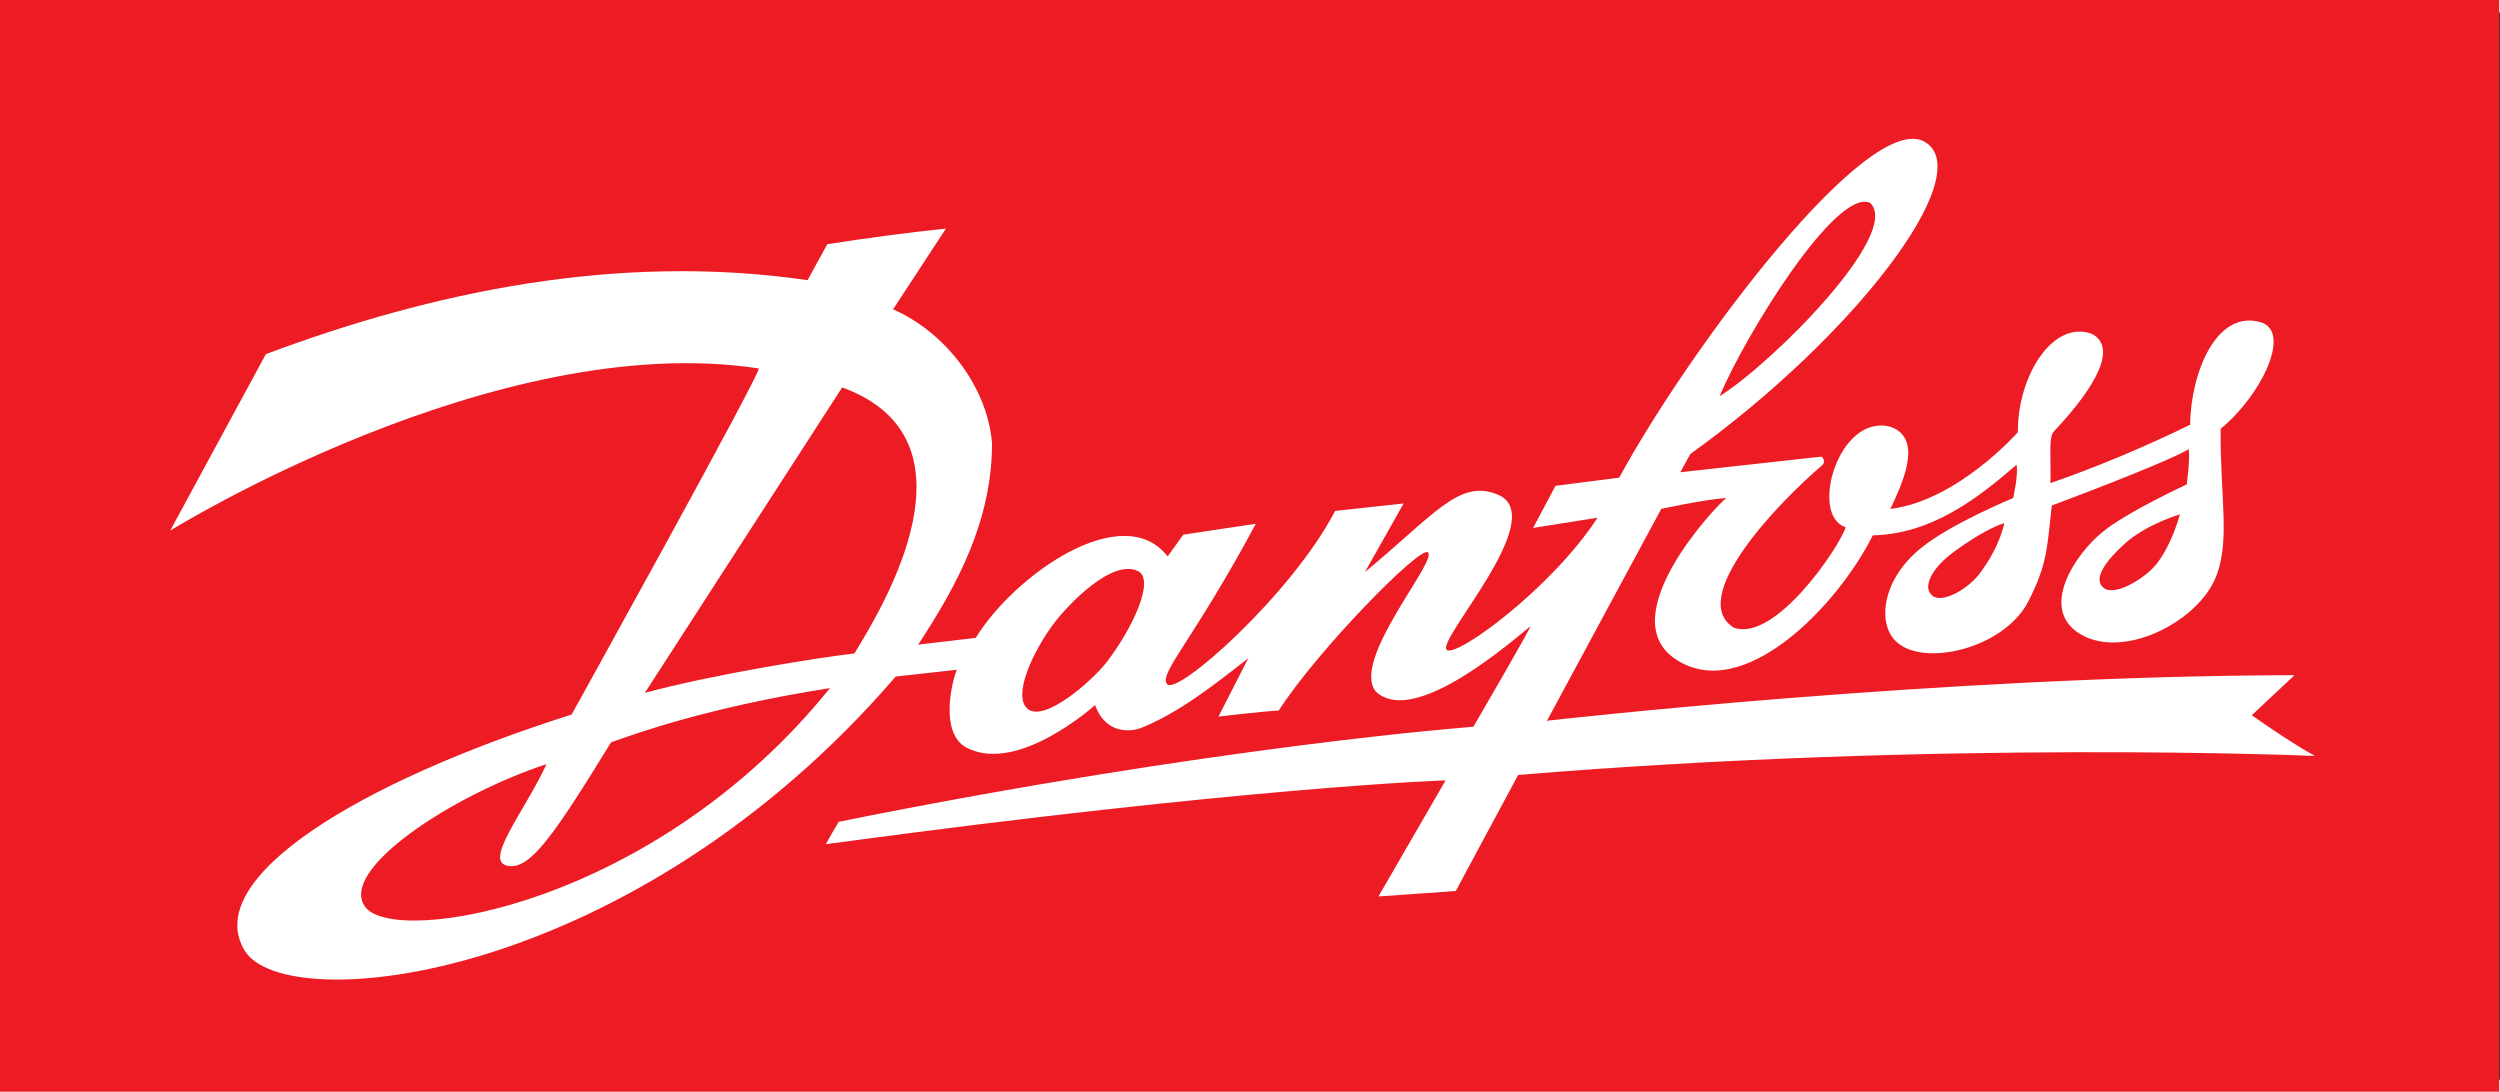
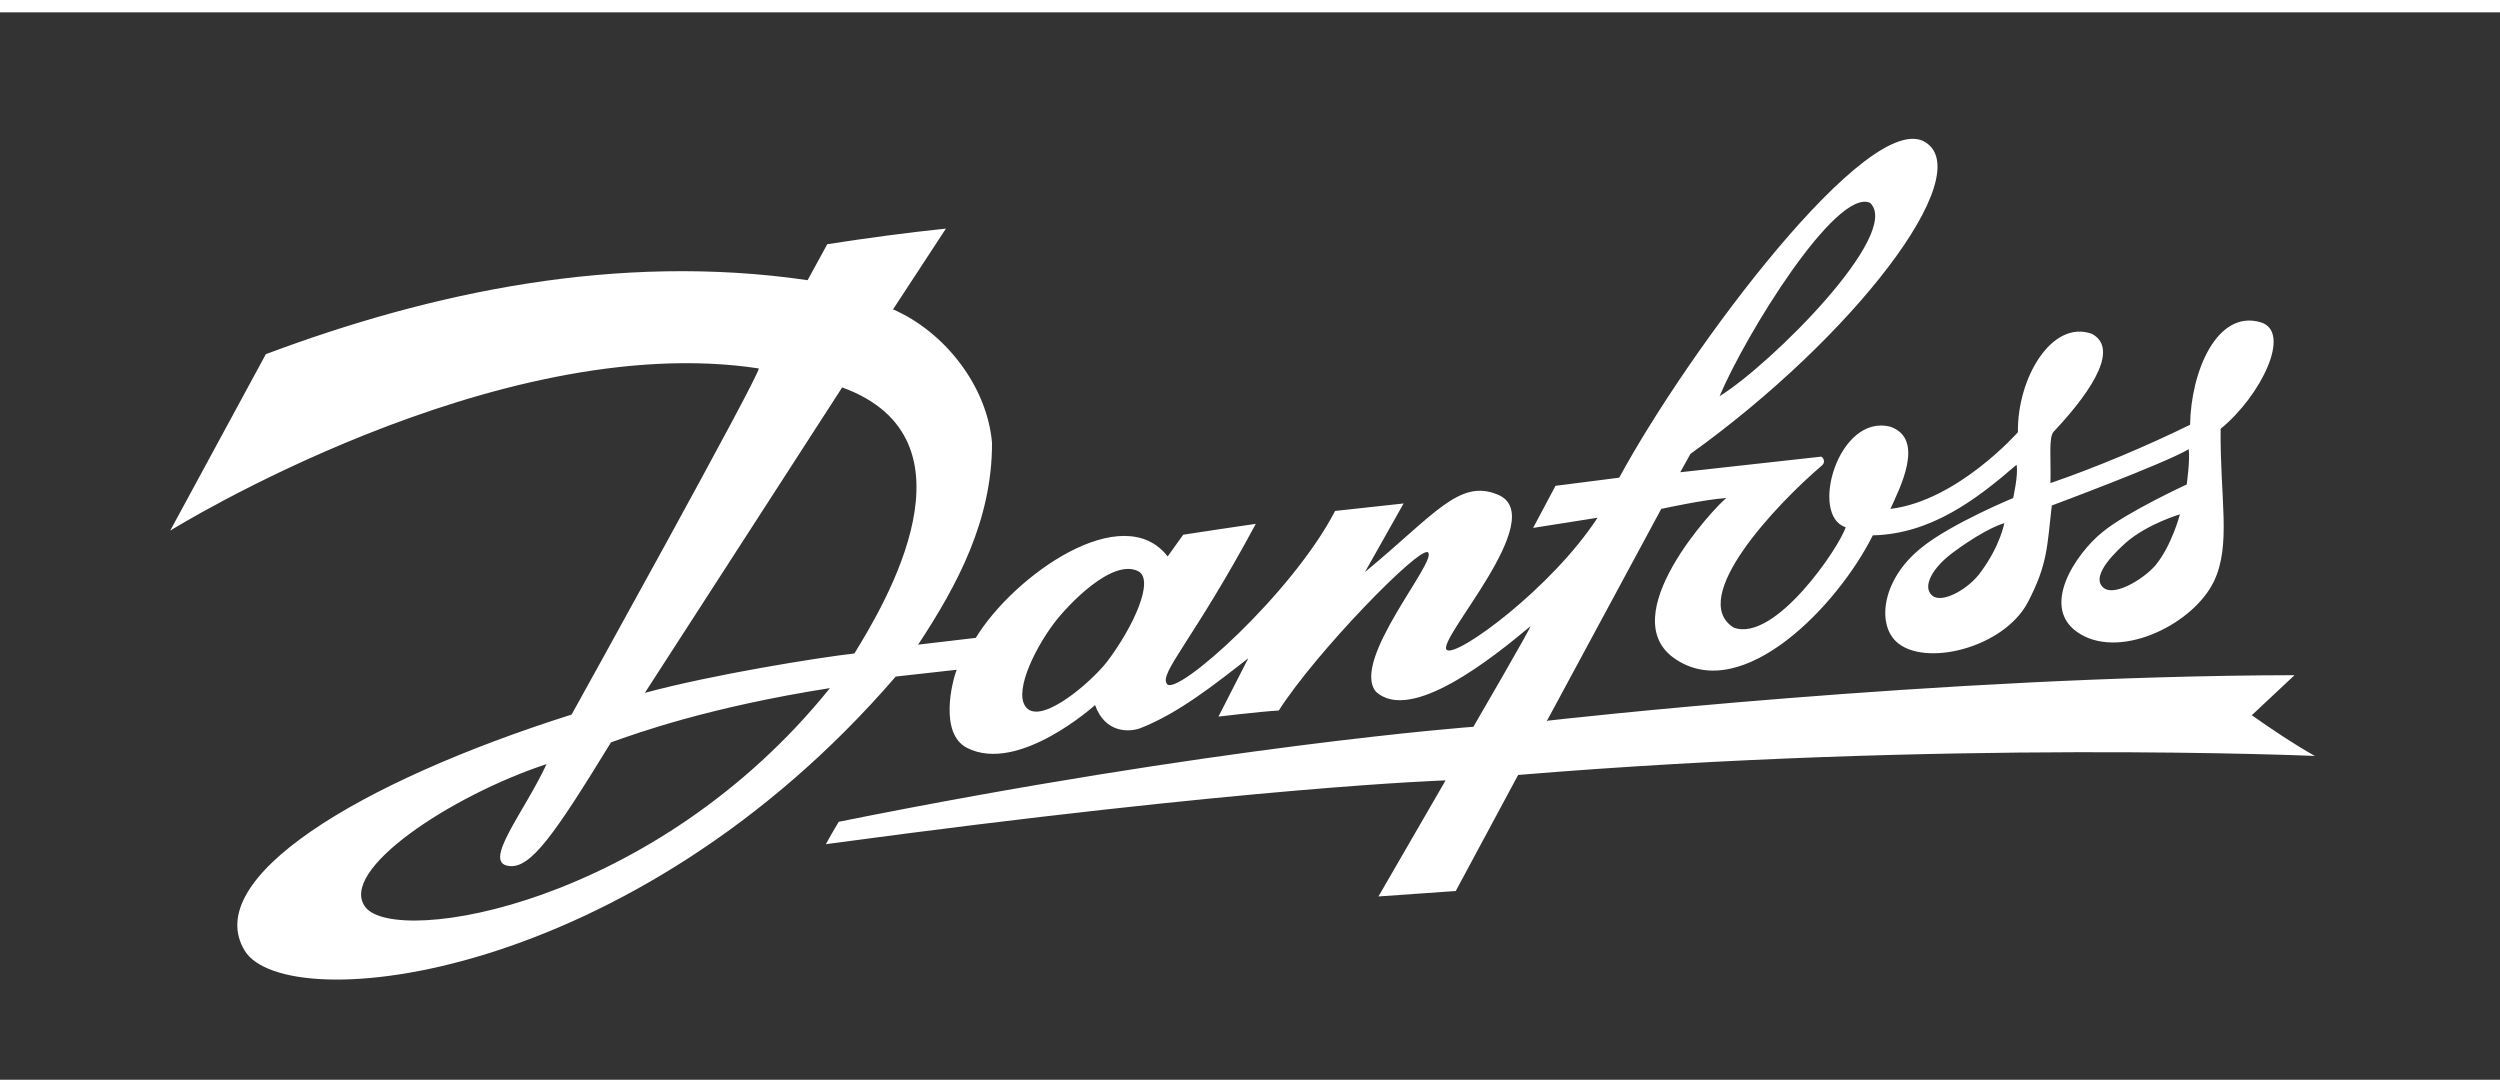
<svg xmlns="http://www.w3.org/2000/svg" id="Logo" width="380" height="166" version="1.1" viewBox="15 0 389.04 166.1" xml:space="preserve">
  <rect x="15" y="0" width="389.04" height="166.1" fill="#333333" stroke="none" />
  <style type="text/css">
	.logo-background{fill:#ED1C24;}
	.logo-inscription{fill:#FFFFFF;}
	.right-gradient{fill:url(#SVGID_1_);}
	.left-gradient{fill:url(#SVGID_2_);}
</style>
  <g transform="matrix(.998 0 0 .999 -5.092 -.909)">
    <g transform="translate(-4.268 .948)">
-       <rect class="logo-background" x="24.394" y="-2.012" width="389.7" height="170.1" />
      <path class="logo-inscription" d="m65.854 53.204c25.691-9.621 54.765-15.859 84.474-11.524l3.066-5.603c6.132-0.952 12.37-1.797 18.502-2.432l-8.246 12.581c8.035 3.489 14.696 11.947 15.436 20.828 0 12.053-5.392 22.096-11.524 31.4l8.987-1.057c6.026-9.832 22.942-21.673 29.92-12.687l2.432-3.383s11.101-1.692 11.312-1.692c-9.832 18.29-15.119 23.259-13.85 24.951 1.48 2.009 19.453-13.956 26.22-26.96l10.678-1.163-6.026 10.678c10.784-8.881 14.696-14.59 20.722-12.053 8.352 3.489-9.938 22.942-7.929 24.211 1.692 1.057 16.387-9.727 23.471-20.616l-10.044 1.586 3.489-6.555 9.938-1.269c10.784-19.876 39.118-57.831 47.787-52.228 8.035 5.181-11.312 30.343-36.686 48.527l-1.586 2.855 21.991-2.432c0.423 0.211 0.634 0.952 0.106 1.374-7.083 6.026-21.039 20.722-13.744 25.268 6.449 2.326 16.493-12.581 17.444-15.647-5.709-1.797-1.163-17.762 6.978-15.647 5.498 1.903 1.374 9.727 0 12.793 10.467-1.269 19.876-11.947 19.876-11.947-0.106-8.458 5.286-17.55 11.524-15.33 4.018 2.115 0.74 8.141-5.921 15.224-0.846 0.846-0.423 4.123-0.529 8.035 7.083-2.432 15.119-5.815 21.779-9.092 0.106-8.141 4.123-17.973 10.995-15.964 4.969 1.48 0 11.524-6.238 16.599-0.106 10.89 1.692 18.079-1.057 23.788-3.172 6.555-14.167 12.053-20.722 8.246-6.766-3.912-0.74-12.687 3.383-15.964 3.7-3.066 13.11-7.401 13.11-7.401s0.529-3.7 0.317-5.498c-3.7 2.22-21.356 8.775-21.356 8.775-0.74 6.449-0.634 9.092-3.7 15.013-3.806 7.295-16.387 10.255-20.616 6.132-2.96-2.855-2.115-9.727 4.018-14.59 4.546-3.7 14.273-7.718 14.273-7.718s0.846-3.7 0.529-5.181c-6.238 5.392-13.321 10.784-22.414 10.995-5.498 10.995-20.193 26.22-30.66 19.348-10.15-6.555 6.132-23.894 7.824-25.162-3.383 0.211-10.15 1.692-10.15 1.692l-17.867 33.092 0.211-0.106s61.003-6.978 116.4-7.083l-6.661 6.238c3.172 2.22 6.449 4.44 9.832 6.343 0 0-57.725-2.537-124.23 2.96l-9.727 18.079-12.053 0.846 10.467-18.079s-30.237 0.952-96.632 9.938c0.74-1.374 0.952-1.692 2.009-3.489 58.888-11.841 98.958-14.801 98.958-14.801s9.304-15.964 8.881-15.647c-5.815 4.863-18.713 15.224-24.105 10.15-3.912-4.863 9.727-20.405 8.141-21.673-1.269-1.057-17.445 15.541-23.259 24.634-3.277 0.211-9.409 0.952-9.409 0.952l4.652-9.092c-5.286 4.123-10.89 8.564-16.81 10.89-1.692 0.634-5.498 0.846-7.083-3.595 0 0-11.947 10.784-19.982 6.661-4.335-2.22-2.326-10.361-1.586-12.158l-9.515 1.057c-41.232 47.787-95.046 53.179-101.5 42.713-6.872-11.207 17.55-26.22 50.959-36.792 0 0 29.709-53.496 29.18-53.919-41.021-6.238-91.769 25.268-91.769 25.268zm15.541 86.165c4.863 6.132 45.144-0.317 72.421-34.149-18.819 2.96-30.026 6.978-34.149 8.458-8.881 14.484-12.581 19.77-15.964 19.242-4.123-0.529 2.432-8.352 5.921-15.859-14.801 4.863-32.669 16.599-28.228 22.308zm43.558-33.409c10.572-2.855 27.065-5.498 32.669-6.132 4.758-7.718 20.193-33.409-1.903-41.444zm63.752-10.784c-3.172 4.229-6.555 11.312-4.018 13.321 2.643 2.009 9.832-4.229 12.264-7.295 4.123-5.392 7.506-12.793 4.969-14.167-4.018-2.115-10.995 5.181-13.216 8.141zm103.82-35.418c8.035-4.969 28.546-25.374 23.471-30.131-5.286-2.326-19.348 20.405-23.471 30.131zm36.581 24.211c-3.383 2.432-5.075 5.498-3.383 6.872 1.586 1.269 5.815-1.163 7.612-3.806 2.96-4.018 3.595-7.506 3.595-7.506s-2.643 0.634-7.824 4.44zm26.748-1.374c-1.163 1.057-5.498 4.969-3.595 6.872 1.586 1.692 6.343-1.163 8.246-3.383 2.537-3.066 3.806-7.929 3.806-7.929s-5.075 1.48-8.458 4.44z" stroke-width="1.057" />
    </g>
  </g>
  <radialGradient id="SVGID_1_" cx="-2581" cy="-3762.8" r="537.48" fx="-2643.8" fy="-3693.4" gradientTransform="matrix(-.069 .829 .029 .004 354.2 2148.9)" gradientUnits="userSpaceOnUse">
    <stop stop-color="#871518" offset="0" />
    <stop stop-color="#881919" stop-opacity=".865" offset=".135" />
    <stop stop-color="#8C241E" stop-opacity=".738" offset=".262" />
    <stop stop-color="#933427" stop-opacity=".615" offset=".385" />
    <stop stop-color="#9E4938" stop-opacity=".493" offset=".507" />
    <stop stop-color="#AB6250" stop-opacity=".373" offset=".627" />
    <stop stop-color="#BE8371" stop-opacity=".254" offset=".746" />
    <stop stop-color="#D5B0A2" stop-opacity=".135" offset=".865" />
    <stop stop-color="#F5ECE8" stop-opacity=".02" offset=".98" />
    <stop stop-color="#fff" stop-opacity="0" offset="1" />
  </radialGradient>
  <radialGradient id="SVGID_2_" cx="-2237.3" cy="5977.3" r="537.48" fx="-2300.2" fy="6046.8" gradientTransform="matrix(.069 .829 -.029 .004 358.58 1823.6)" gradientUnits="userSpaceOnUse">
    <stop stop-color="#871518" offset="0" />
    <stop stop-color="#881919" stop-opacity=".865" offset=".135" />
    <stop stop-color="#8C241E" stop-opacity=".738" offset=".262" />
    <stop stop-color="#933427" stop-opacity=".615" offset=".385" />
    <stop stop-color="#9E4938" stop-opacity=".493" offset=".507" />
    <stop stop-color="#AB6250" stop-opacity=".373" offset=".627" />
    <stop stop-color="#BE8371" stop-opacity=".254" offset=".746" />
    <stop stop-color="#D5B0A2" stop-opacity=".135" offset=".865" />
    <stop stop-color="#F5ECE8" stop-opacity=".02" offset=".98" />
    <stop stop-color="#fff" stop-opacity="0" offset="1" />
  </radialGradient>
</svg>